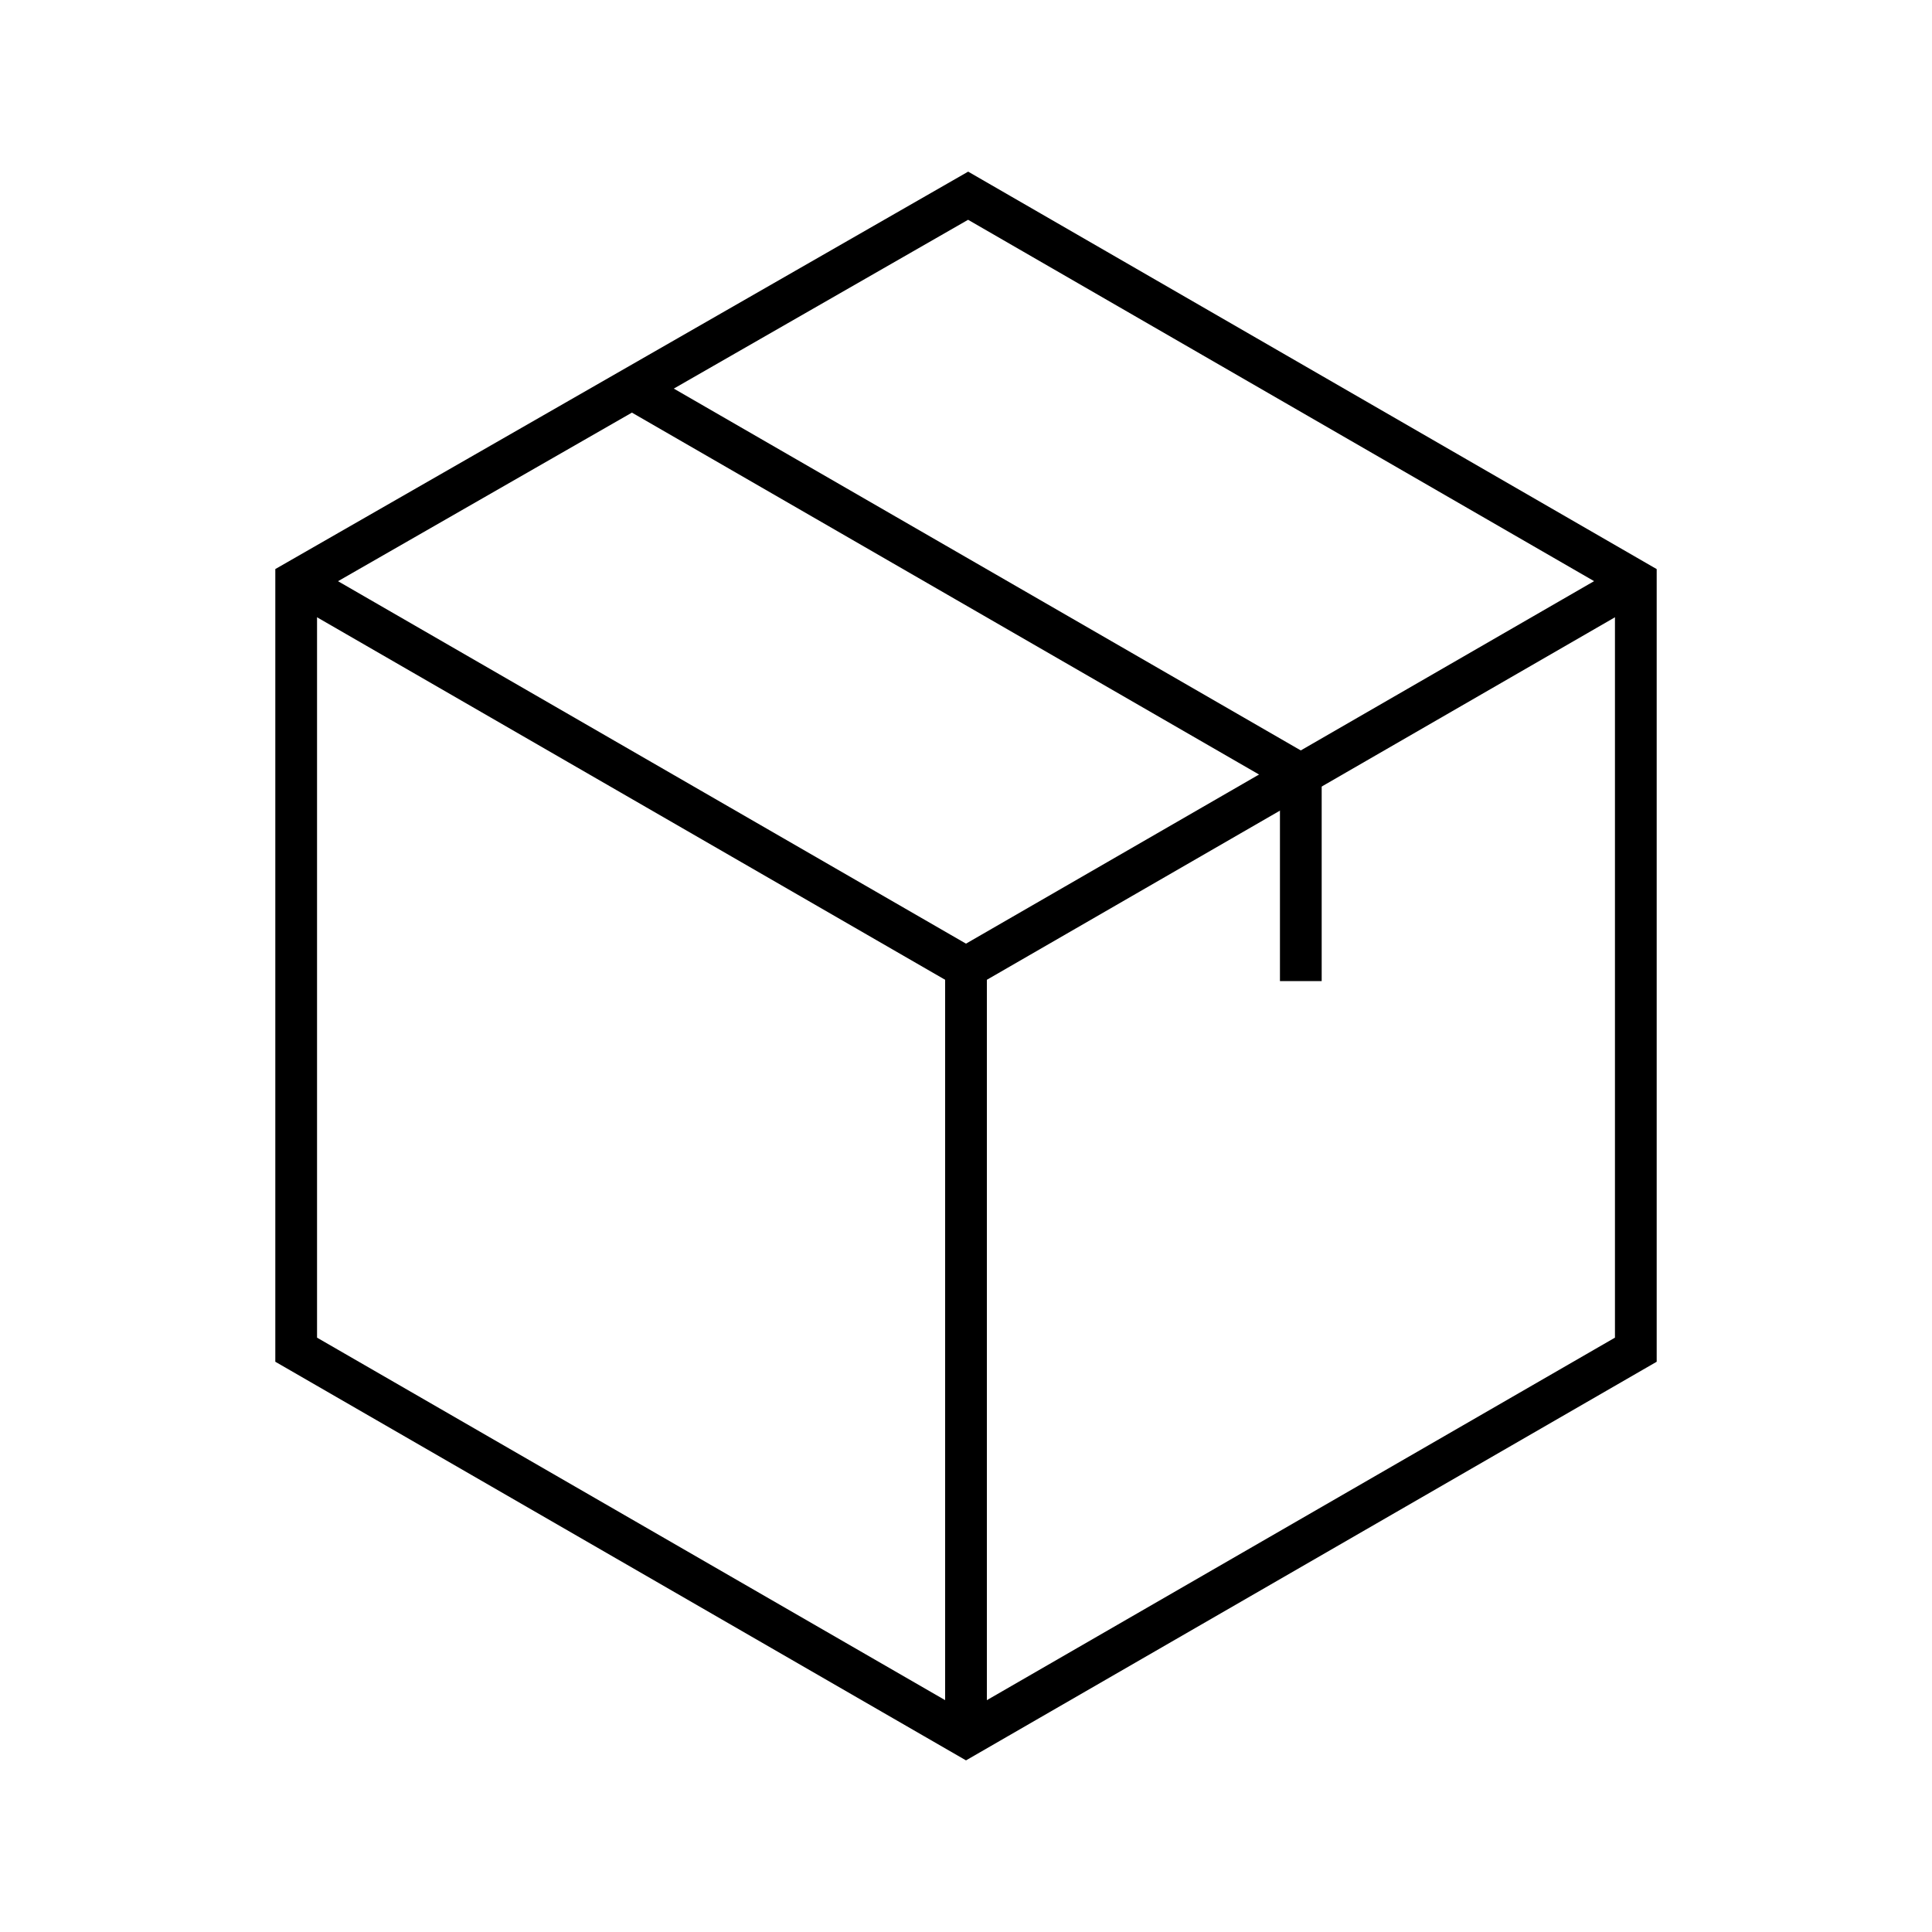
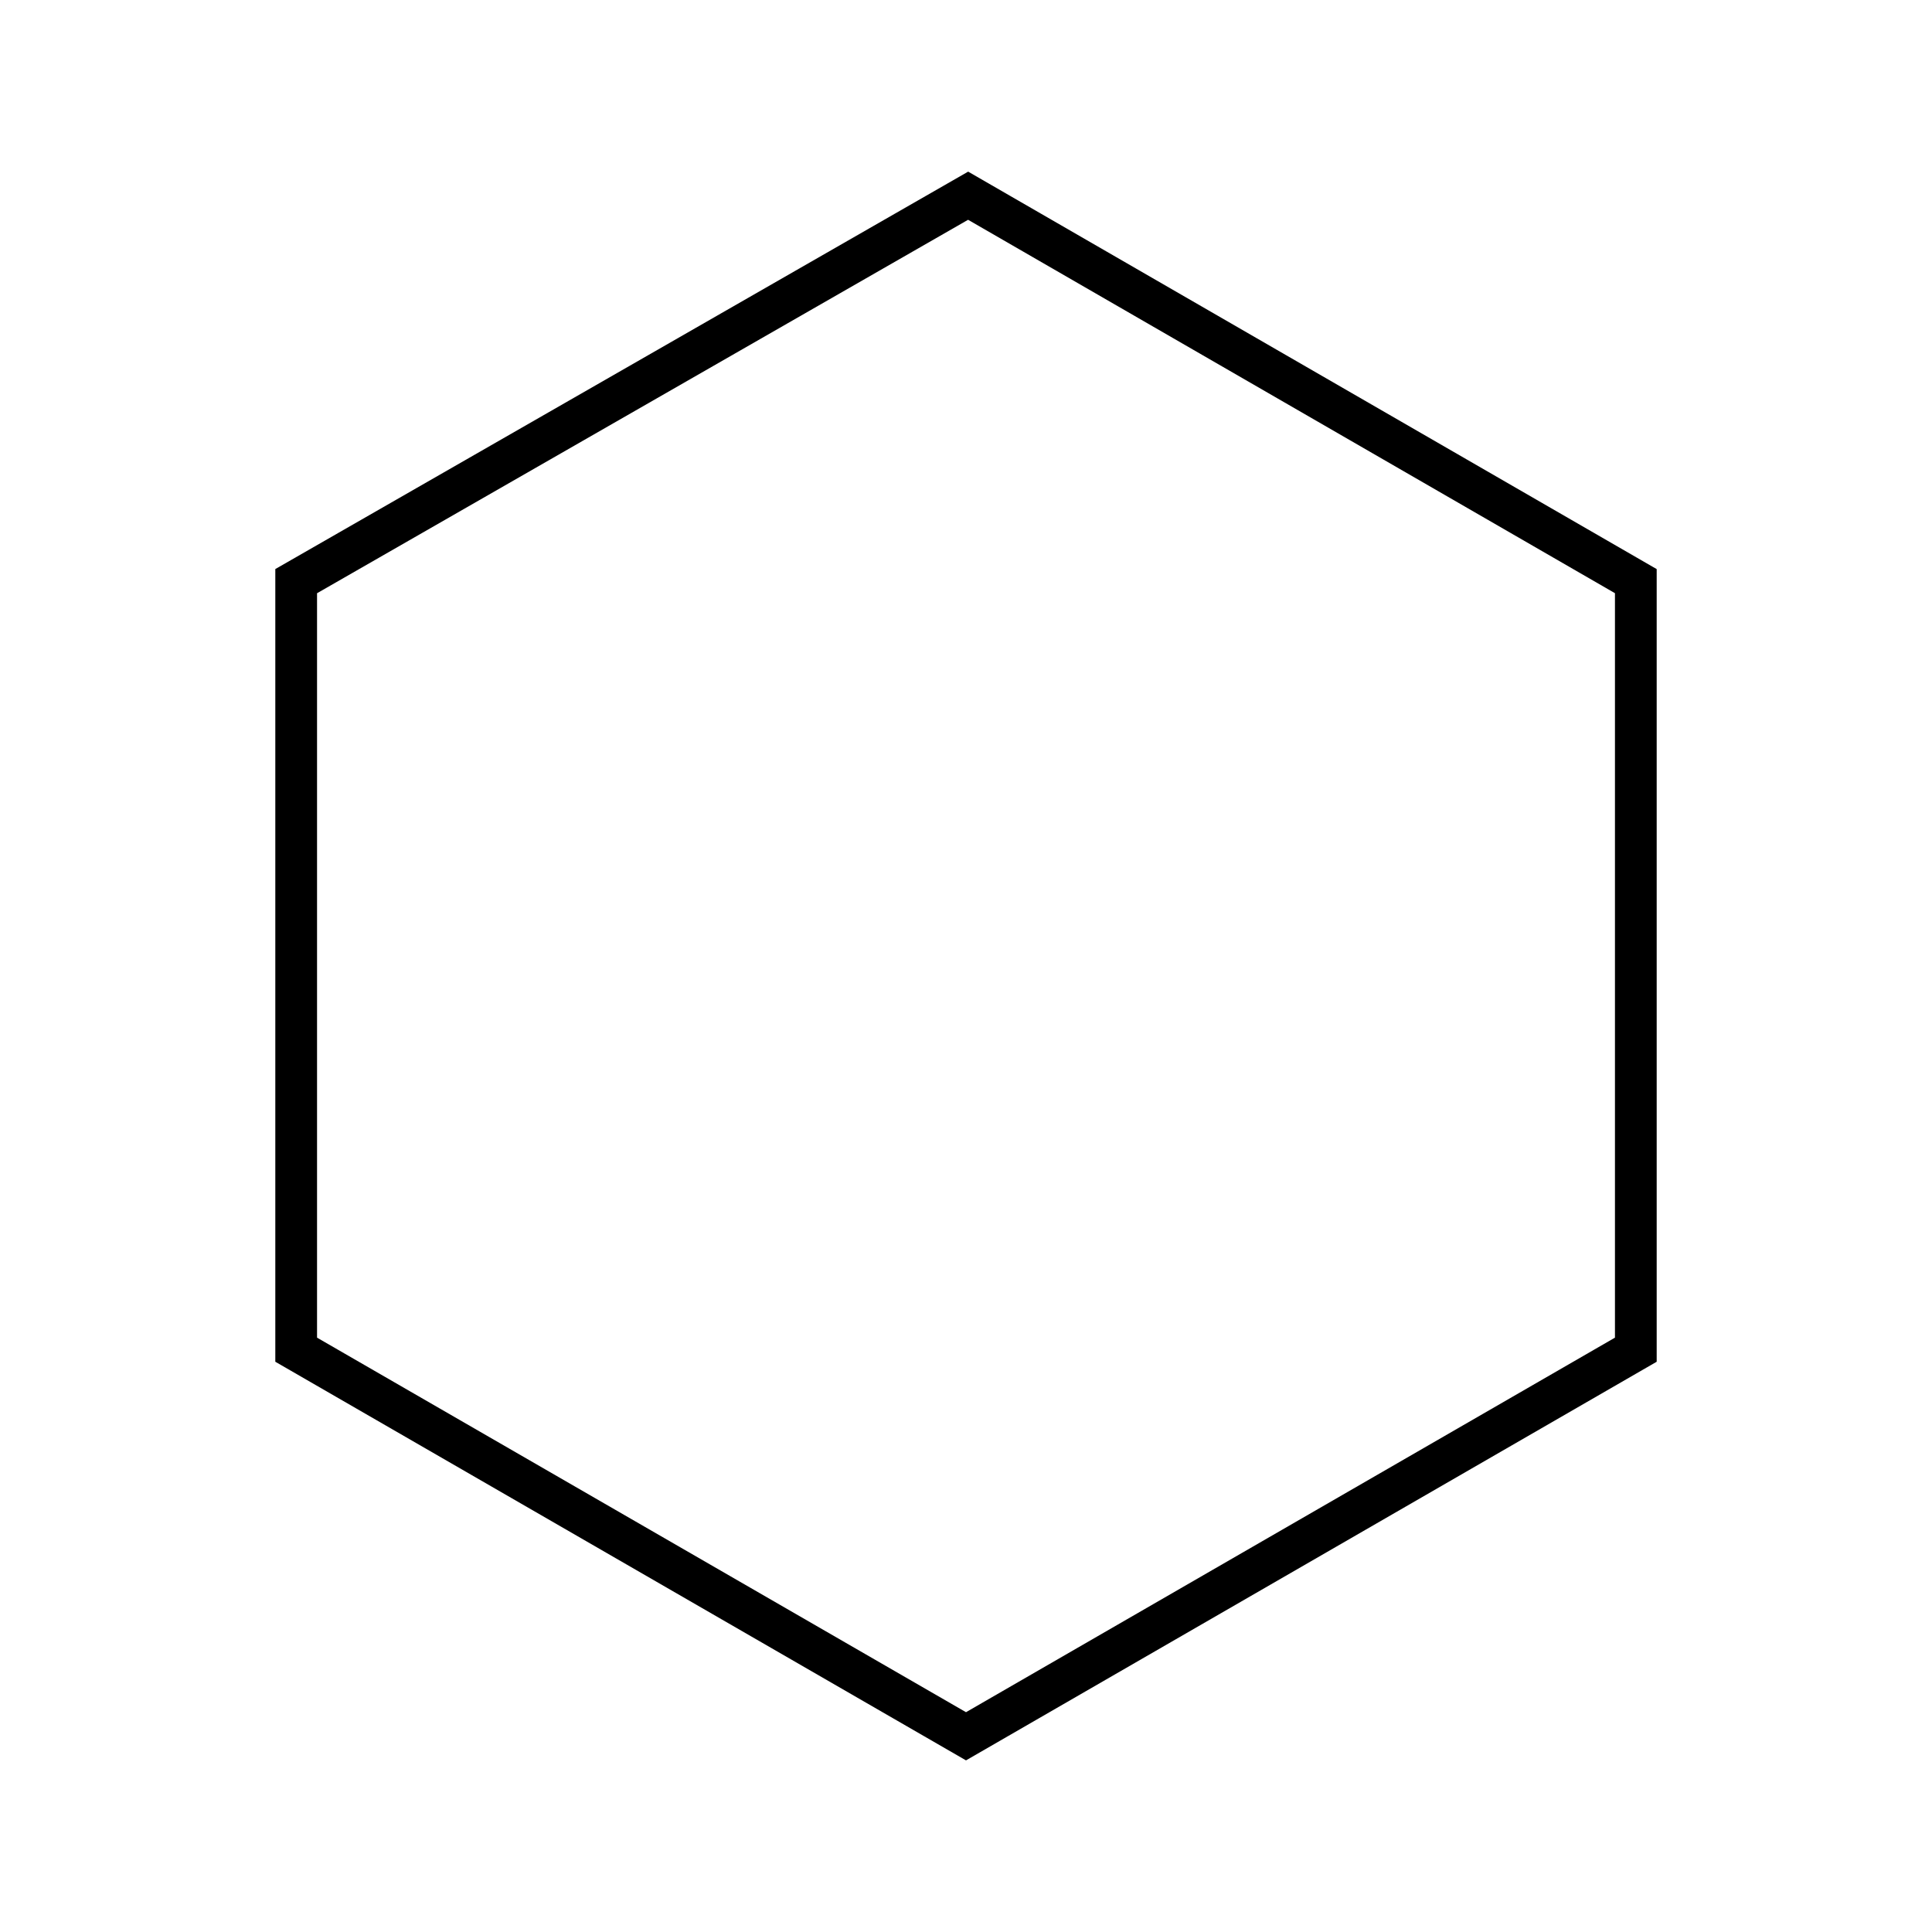
<svg xmlns="http://www.w3.org/2000/svg" version="1.1" width="1080" height="1080" viewBox="0 0 1080 1080" xml:space="preserve">
  <desc>Created with Fabric.js 5.2.4</desc>
  <defs>
</defs>
  <g transform="matrix(1 0 0 1 540 540)" id="e891e6f3-6977-4631-8258-944ce7f4e770">
-     <rect style="stroke: none; stroke-width: 1; stroke-dasharray: none; stroke-linecap: butt; stroke-dashoffset: 0; stroke-linejoin: miter; stroke-miterlimit: 4; fill: rgb(255,255,255); fill-rule: nonzero; opacity: 1; visibility: hidden;" vector-effect="non-scaling-stroke" x="-540" y="-540" rx="0" ry="0" width="1080" height="1080" />
-   </g>
+     </g>
  <g transform="matrix(1 0 0 1 540 540)" id="210a02d8-2428-4abb-9680-38def5a189e1">
</g>
  <g transform="matrix(10.8 0 0 10.8 540 540)">
    <g style="">
      <g transform="matrix(1 0 0 1 0 0)">
        <path style="stroke: rgb(0,0,0); stroke-width: 2.16; stroke-dasharray: none; stroke-linecap: butt; stroke-dashoffset: 0; stroke-linejoin: miter; stroke-miterlimit: 4; fill: none; fill-rule: nonzero; opacity: 1;" vector-effect="non-scaling-stroke" transform=" translate(-50, -50)" d="M 50 89.87 L 15.33 69.86 L 15.33 30.08 L 50.11 10.13 L 84.67 30.08 L 84.67 69.86 L 50 89.87 z" stroke-linecap="round" />
      </g>
      <g transform="matrix(1 0 0 1 -8.67 -14.54)">
-         <path style="stroke: rgb(0,0,0); stroke-width: 2.16; stroke-dasharray: none; stroke-linecap: butt; stroke-dashoffset: 0; stroke-linejoin: miter; stroke-miterlimit: 4; fill: none; fill-rule: nonzero; opacity: 1;" vector-effect="non-scaling-stroke" transform=" translate(-41.33, -35.46)" d="M 67.33 50.78 L 67.33 40.09 L 32.76 20.14 M 15.33 30.08 L 50 50.09" stroke-linecap="round" />
-       </g>
+         </g>
      <g transform="matrix(1 0 0 1 17.34 9.98)">
-         <path style="stroke: rgb(0,0,0); stroke-width: 2.16; stroke-dasharray: none; stroke-linecap: butt; stroke-dashoffset: 0; stroke-linejoin: miter; stroke-miterlimit: 4; fill: none; fill-rule: nonzero; opacity: 1;" vector-effect="non-scaling-stroke" transform=" translate(-67.34, -59.98)" d="M 50 89.87 L 50 50.09 L 84.67 30.08" stroke-linecap="round" />
-       </g>
+         </g>
    </g>
  </g>
</svg>